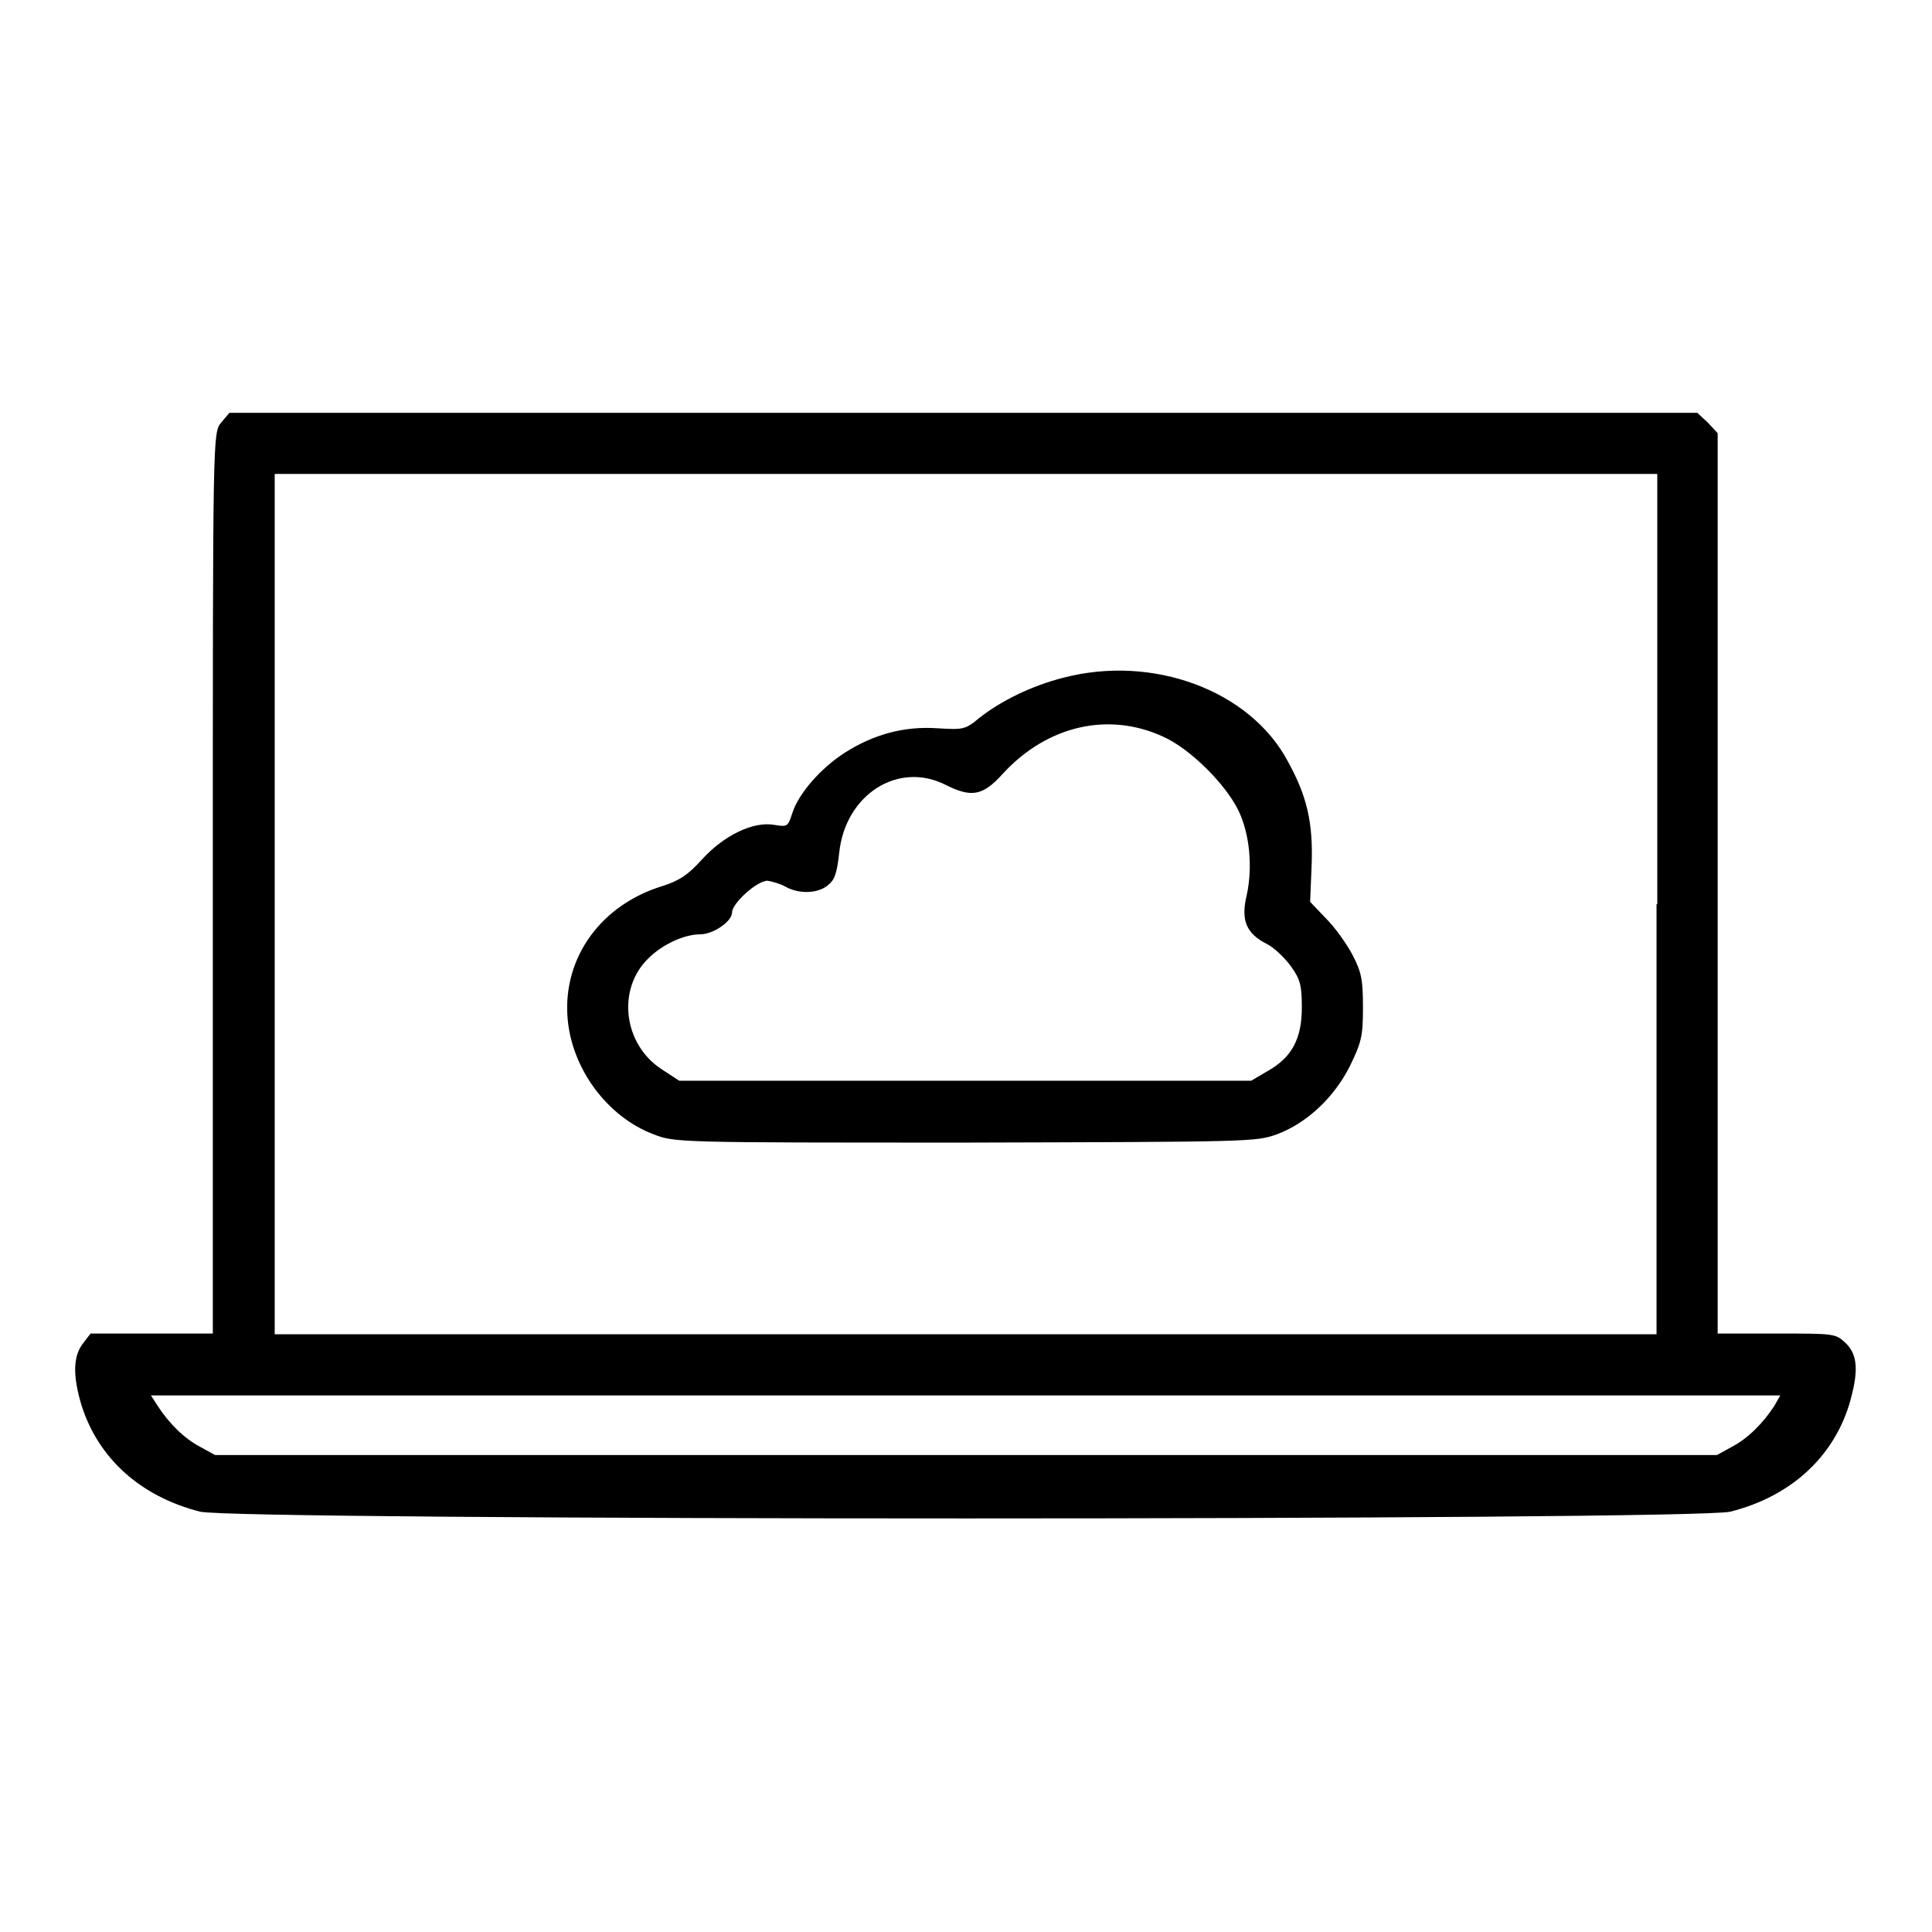
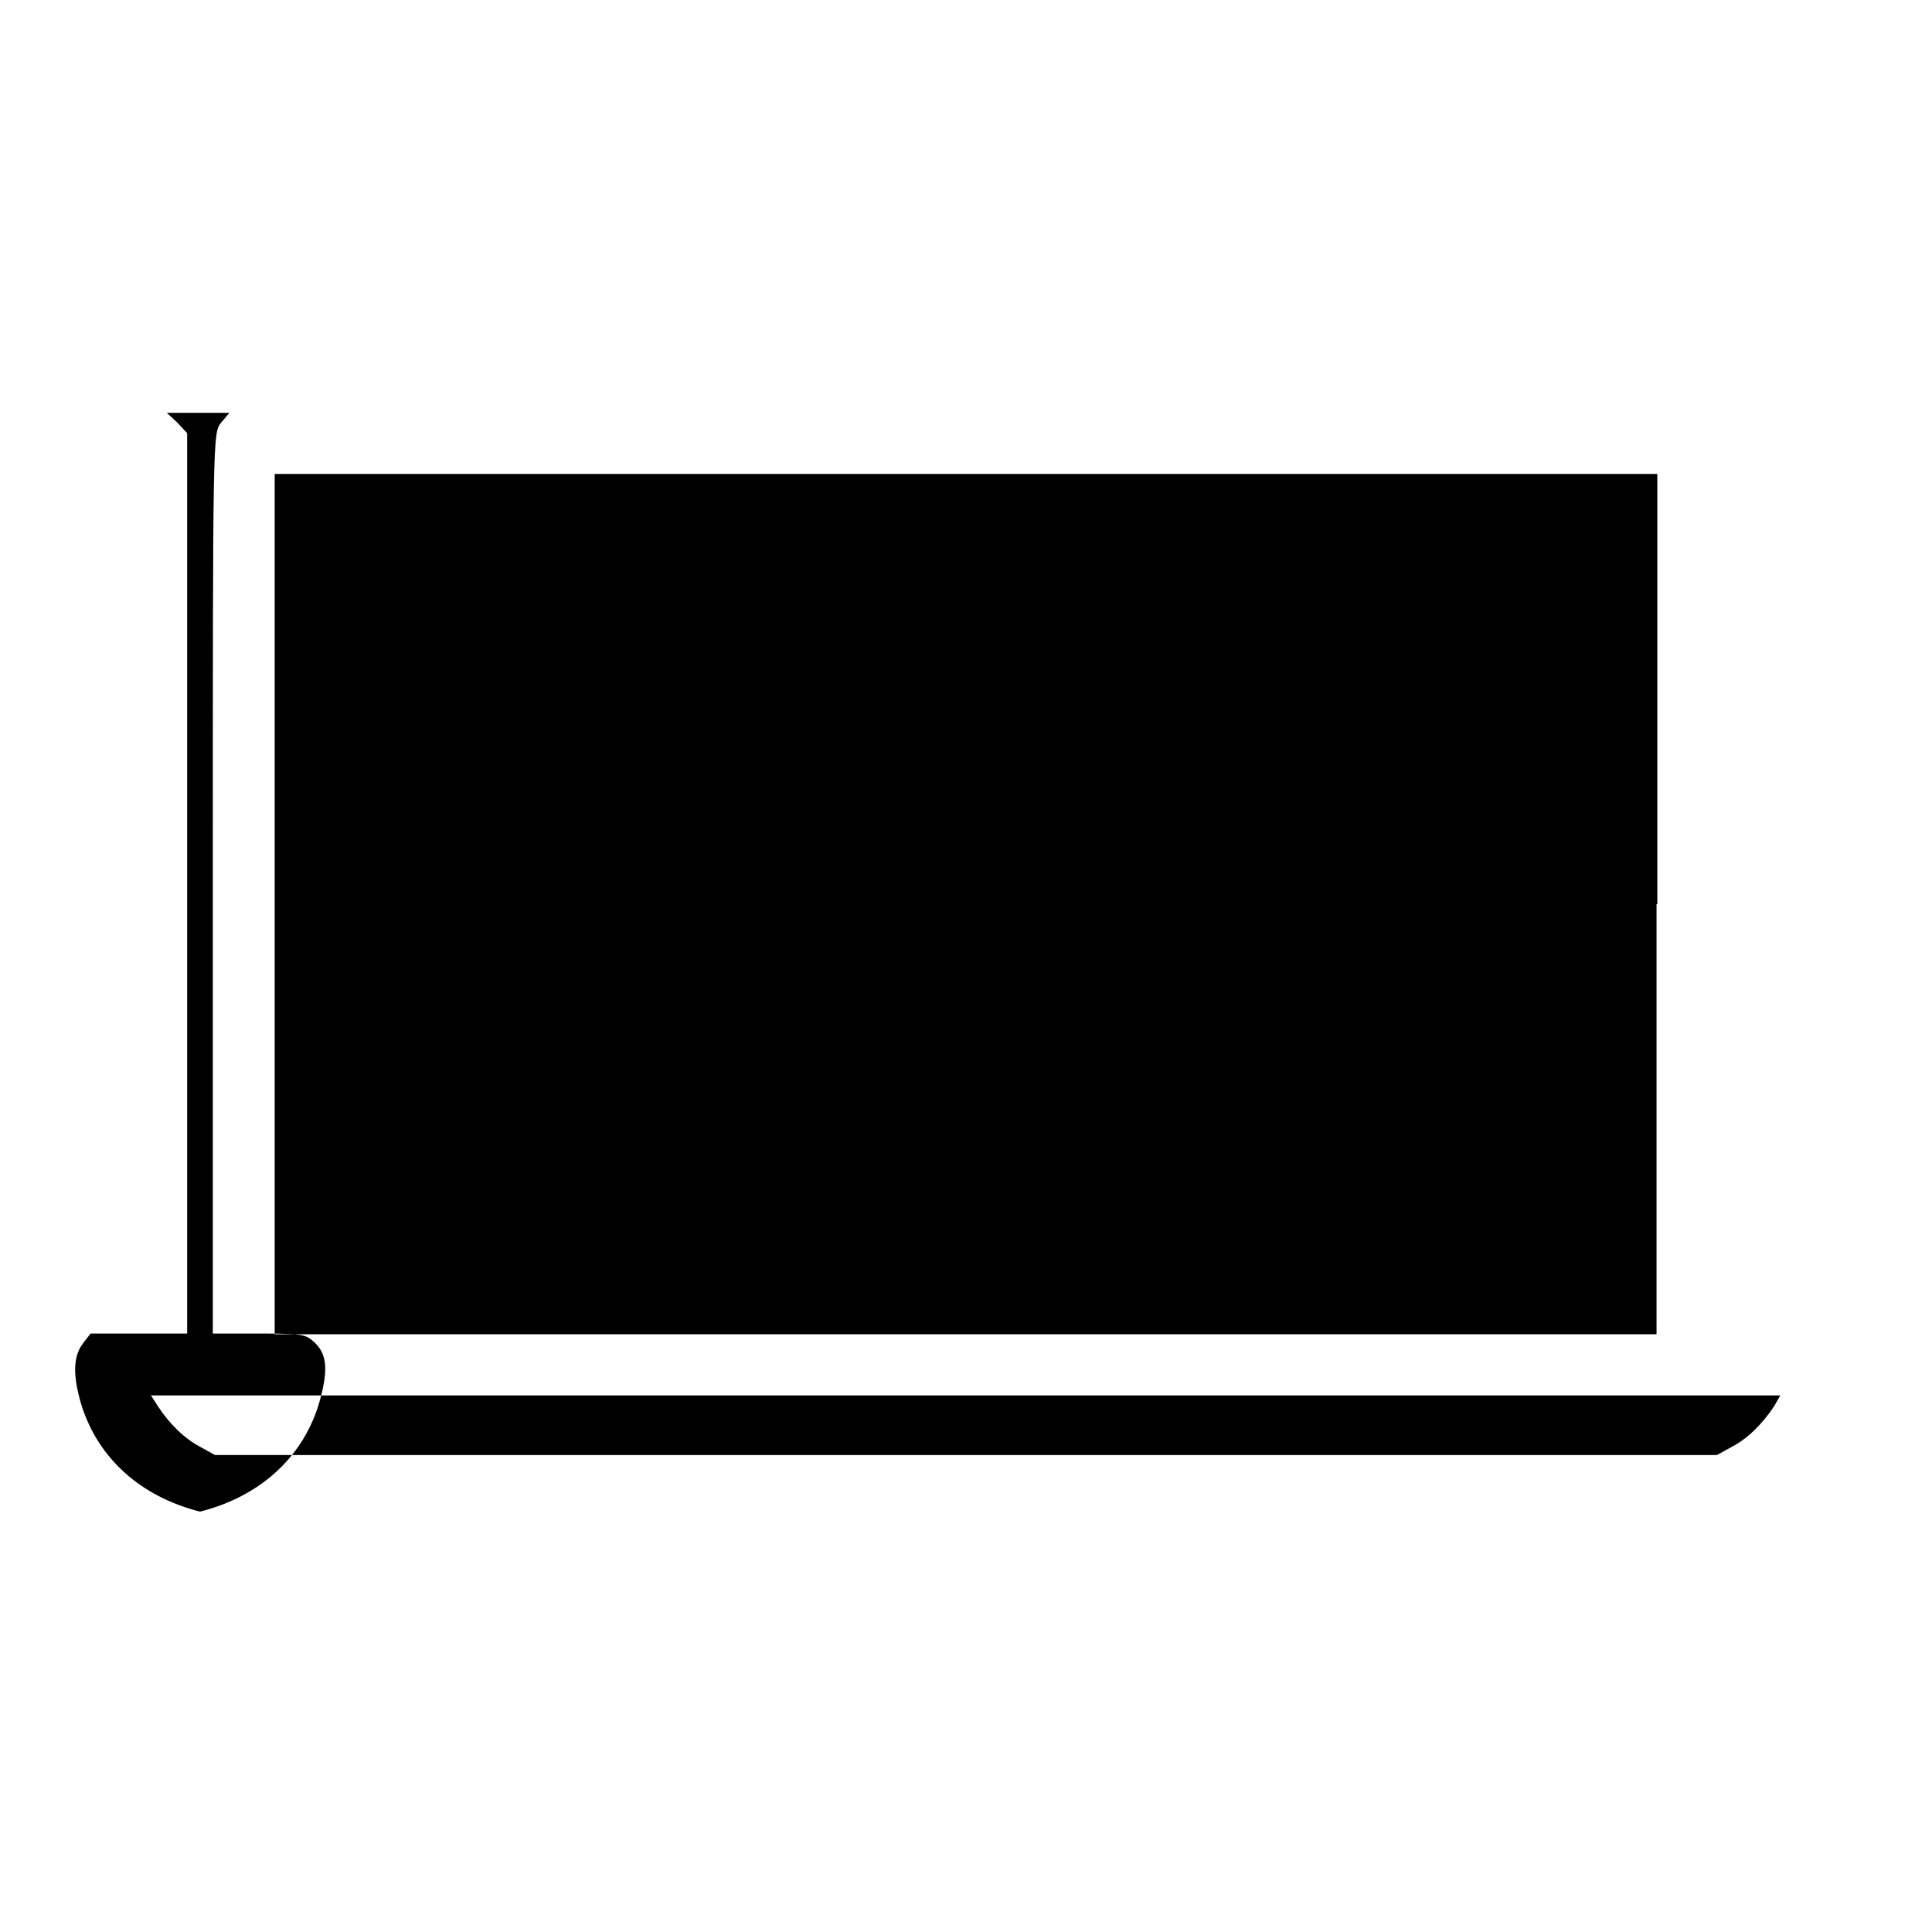
<svg xmlns="http://www.w3.org/2000/svg" version="1.1" x="0px" y="0px" viewBox="0 0 256 256" enable-background="new 0 0 256 256" xml:space="preserve">
  <g>
    <g>
      <g>
-         <path fill="#000000" d="M29.3,56c-1.1,1.4-1.1,1.4-1.1,61v59.7h-8.1H12l-1,1.3c-1.3,1.7-1.4,4.2-0.2,8.2c2.2,7,7.8,12.1,15.7,14.1c4.4,1.2,198.3,1.2,202.8,0c7.9-2,13.5-7.1,15.7-14.1c1.3-4.4,1.2-6.6-0.4-8.2c-1.4-1.3-1.4-1.3-9.2-1.3h-7.8v-59.7V57.4l-1.3-1.4l-1.4-1.3h-97.3H30.4L29.3,56z M219.5,119.8v57H128H36.4v-57v-57H128h91.6V119.8L219.5,119.8z M235.1,186.3c-1.5,2.3-3.5,4.3-5.6,5.4l-2,1.1H128H28.5l-2-1.1c-2.1-1.1-4.1-3.1-5.6-5.4l-0.9-1.4H128h107.9L235.1,186.3z" />
-         <path fill="#000000" d="M140.9,89.8c-4.3,1.1-8.3,3.1-11.1,5.3c-1.9,1.6-2.2,1.6-5.6,1.4c-4.4-0.3-8.4,0.8-12.2,3.2c-3.3,2.1-6.2,5.5-7,8c-0.6,1.8-0.6,1.9-2.4,1.6c-2.8-0.5-6.7,1.4-9.6,4.6c-1.8,2-3,2.8-5.2,3.5c-8.2,2.5-13.2,9.5-12.6,17.4c0.5,6.8,5.3,13.2,11.4,15.5c2.8,1.1,3.3,1.1,41.3,1.1c37.9-0.1,38.5-0.1,41.3-1.1c4-1.5,7.6-4.9,9.7-9.1c1.5-3.1,1.7-3.9,1.7-7.7c0-3.7-0.2-4.7-1.4-7c-0.8-1.5-2.3-3.6-3.5-4.8l-2.1-2.2l0.2-4.9c0.2-5.6-0.6-9.1-3.2-13.8C165.6,91.5,152.8,86.7,140.9,89.8z M154.1,97.6c3.6,1.6,8.3,6.3,10,9.8c1.5,3.1,1.9,7.5,1.1,11.2c-0.8,3.3-0.1,5.1,2.7,6.5c1,0.5,2.4,1.9,3.2,3c1.2,1.7,1.4,2.5,1.4,5.4c0,4.1-1.3,6.6-4.5,8.4l-2.2,1.3h-37.8H90l-2.3-1.5c-5.1-3.3-6-10.6-1.8-14.7c1.9-1.9,4.8-3.2,6.9-3.2c1.7,0,4.2-1.7,4.2-2.9c0-1.2,3.3-4.2,4.7-4.2c0.6,0.1,1.7,0.4,2.4,0.8c1.8,1,4.3,0.9,5.6-0.2c0.9-0.7,1.2-1.6,1.5-4.3c0.8-7.7,7.8-12.2,14.1-9c3.4,1.7,4.9,1.5,7.6-1.5C138.8,96.1,146.9,94.3,154.1,97.6z" />
+         <path fill="#000000" d="M29.3,56c-1.1,1.4-1.1,1.4-1.1,61v59.7h-8.1H12l-1,1.3c-1.3,1.7-1.4,4.2-0.2,8.2c2.2,7,7.8,12.1,15.7,14.1c7.9-2,13.5-7.1,15.7-14.1c1.3-4.4,1.2-6.6-0.4-8.2c-1.4-1.3-1.4-1.3-9.2-1.3h-7.8v-59.7V57.4l-1.3-1.4l-1.4-1.3h-97.3H30.4L29.3,56z M219.5,119.8v57H128H36.4v-57v-57H128h91.6V119.8L219.5,119.8z M235.1,186.3c-1.5,2.3-3.5,4.3-5.6,5.4l-2,1.1H128H28.5l-2-1.1c-2.1-1.1-4.1-3.1-5.6-5.4l-0.9-1.4H128h107.9L235.1,186.3z" />
      </g>
    </g>
  </g>
</svg>